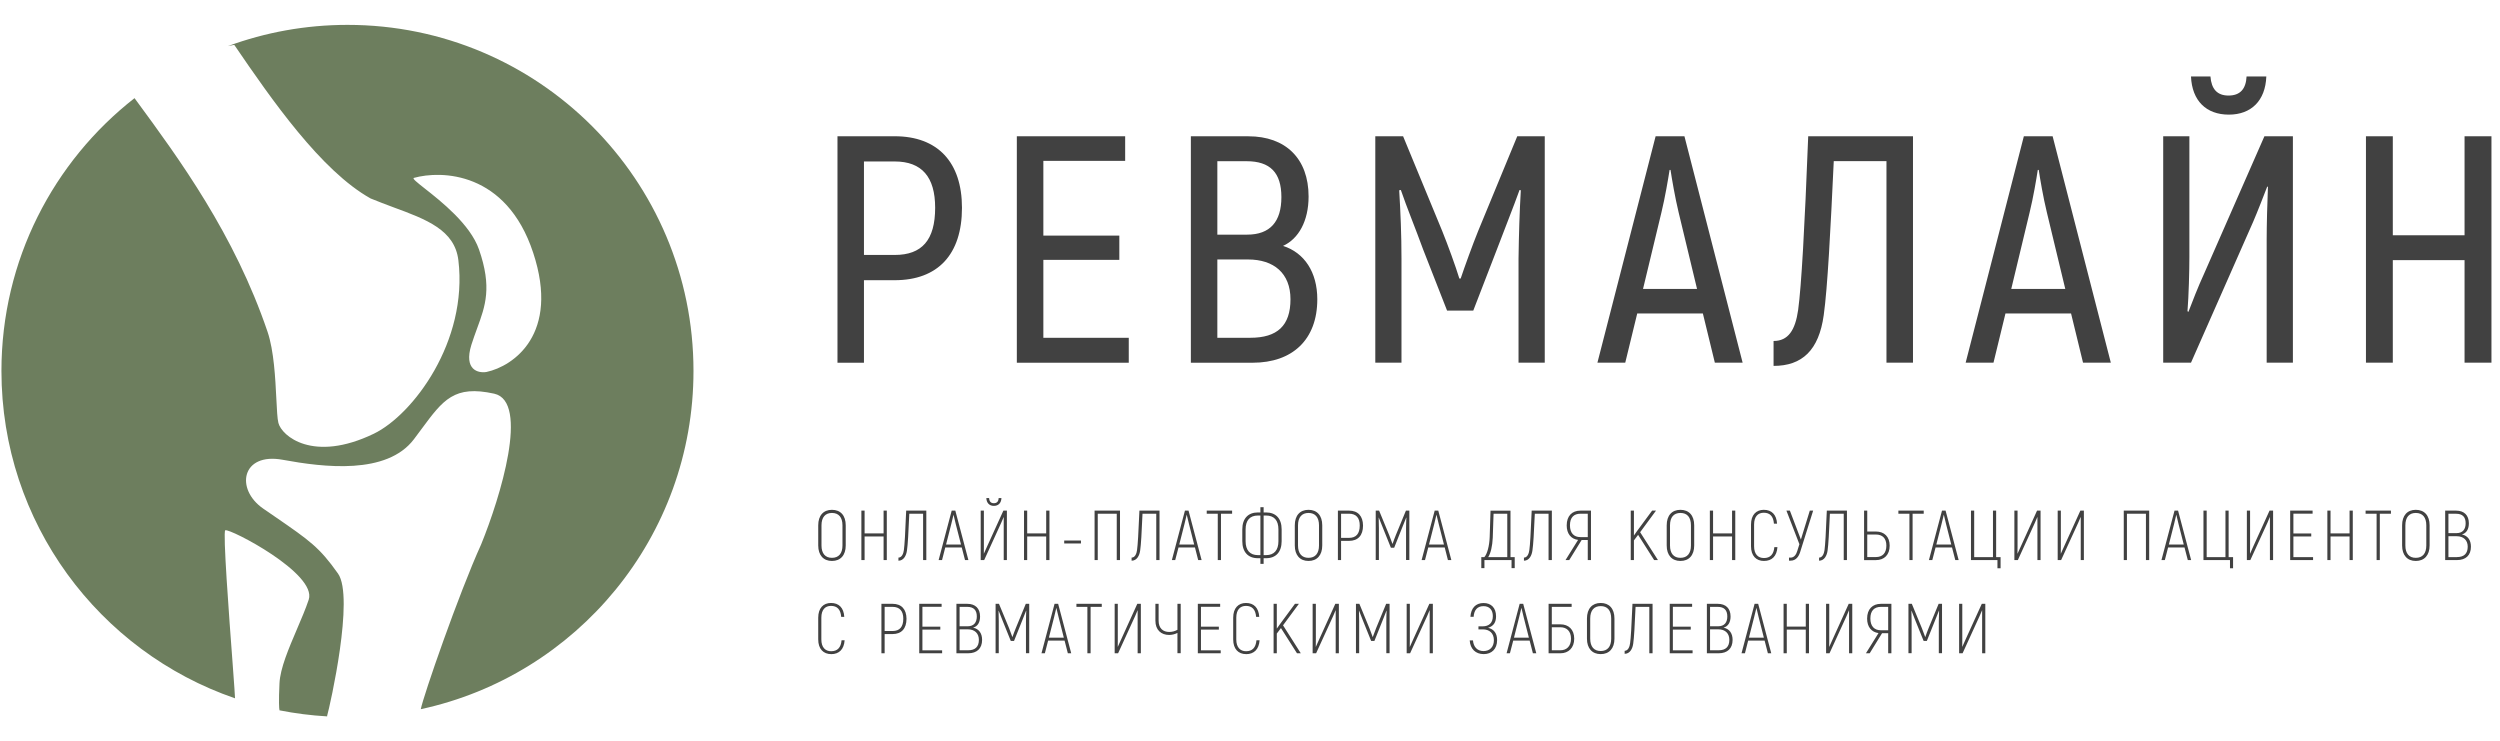
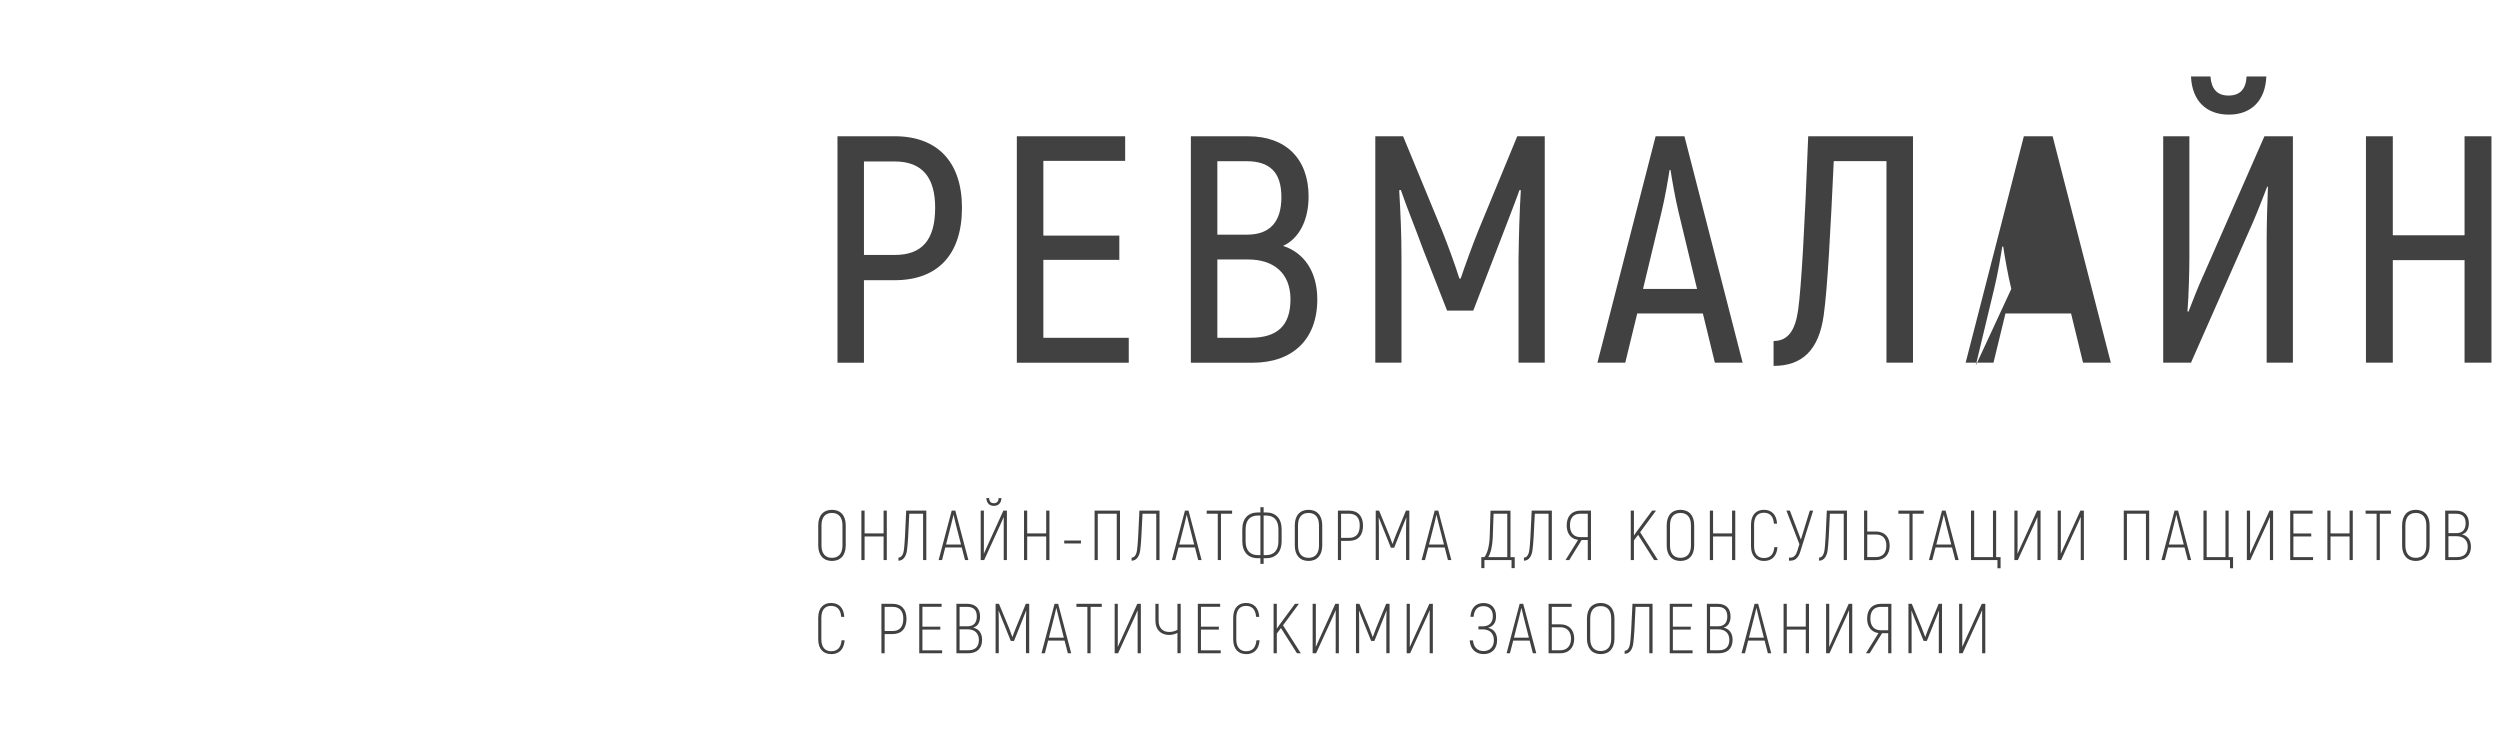
<svg xmlns="http://www.w3.org/2000/svg" xml:space="preserve" width="189" height="56" version="1.1" style="shape-rendering:geometricPrecision; text-rendering:geometricPrecision; image-rendering:optimizeQuality; fill-rule:evenodd; clip-rule:evenodd" viewBox="0 0 591 165.83">
  <defs>
    <style type="text/css">
   
    .fil0 {fill:#6D7E5E}
    .fil1 {fill:#414141;fill-rule:nonzero}
   
  </style>
  </defs>
  <g id="Слой_x0020_1">
-     <path class="fil0" d="M99.47 163.01c36.86,-7.95 64.47,-40.72 64.47,-79.96 0,-45.18 -36.62,-81.81 -81.79,-81.81 -9.94,0 -19.47,1.78 -28.28,5.02 1,-0.23 1.52,-0.28 1.52,-0.28 8.86,12.99 20.53,29.76 32.21,36.29 1.79,0.74 3.59,1.41 5.32,2.06 7.89,2.9 14.58,5.39 15.44,12.55 2.31,19.22 -10.77,36.56 -19.99,41.01 -14.36,6.93 -21.79,0.52 -22.56,-2.56 -0.25,-0.99 -0.35,-3.08 -0.48,-5.67 -0.24,-4.83 -0.57,-11.41 -2.08,-15.86 -7.82,-23.04 -20.92,-40.91 -30.92,-54.52l-0.53 -0.72c-19.15,14.97 -31.46,38.29 -31.46,64.49 0,35.87 23.09,66.35 55.22,77.39 0.02,-0.18 -0.22,-3.48 -0.56,-8.12 -0.87,-11.54 -2.34,-31.31 -1.75,-31.6 1.03,-0.52 21.79,10.24 19.73,16.4 -0.71,2.14 -1.74,4.54 -2.78,6.97 -1.95,4.56 -3.96,9.26 -4.13,12.77 -0.21,4.3 -0.1,6.06 0,6.4 0,0 0,0.02 0,0.02 3.67,0.73 7.44,1.21 11.26,1.43 -0.01,-0.05 -0.01,-0.11 0.01,-0.17 0.69,-2.43 6.47,-28.04 2.57,-33.58 -4.38,-6.21 -6.77,-7.85 -14.75,-13.35 -0.91,-0.62 -1.88,-1.28 -2.94,-2.02 -6.67,-4.61 -5.12,-13.33 4.61,-11.54 9.75,1.8 24.61,3.6 31.02,-4.86 0.65,-0.86 1.24,-1.66 1.81,-2.43 5.1,-6.89 7.71,-10.42 17.16,-8.34 8.41,1.85 1.45,24.52 -3.08,35.63 -5.28,11.63 -13.68,35.86 -14.27,38.96l0 0zm26.57 -107.91c-6.35,-19.27 -21.78,-19.48 -28.19,-17.69 -0.45,0.13 0.7,1.04 2.55,2.5 3.86,3.03 10.75,8.47 12.83,14.41 3.12,8.96 1.51,13.35 -0.44,18.66 -0.45,1.24 -0.92,2.52 -1.36,3.91 -1.84,5.94 1.63,6.74 3.59,6.4 6.32,-1.36 17.39,-8.92 11.02,-28.19l0 0z" />
-     <path class="fil1" d="M211.51 27.57c10.17,0 15.9,6.14 15.9,16.91 0,11.07 -5.73,17.12 -15.9,17.12l-7.27 0 0 19.51 -6.26 0 0 -53.53 13.53 0 0 0 0 -0.01zm0 28.06c6.43,0 9.56,-3.51 9.56,-11.16 0,-7.26 -3.13,-10.94 -9.56,-10.94l-7.27 0 0 22.1 7.27 0 0 0 0 0zm35.14 19.58l20.19 0 0 5.9 -26.46 0 0 -53.53 25.61 0 0 5.81 -19.34 0 0 17.66 17.96 0 0 5.74 -17.96 0 0 18.43 0 0 0 -0.01zm56.66 -21.72c5.04,1.61 8.1,6.2 8.1,12.62 0,9.56 -5.89,15 -15.29,15l-14.6 0 0 -53.53 13.61 0c8.79,0 14.22,5.28 14.22,14.23 0,5.81 -2.37,10.01 -6.04,11.68l0 0 0 0zm-8.64 -20.02l-6.89 0 0 17.36 7.04 0c5.43,0 8.1,-3.06 8.1,-8.87 0,-5.81 -2.67,-8.49 -8.25,-8.49l0 0zm0.91 41.74c6.35,0 9.49,-2.83 9.49,-9.1 0,-6.2 -3.98,-9.41 -10.02,-9.41l-7.27 0 0 18.51 7.8 0 0 0zm63.1 -47.64l6.5 0 0 53.53 -6.2 0 0 -24.55c0.08,-5.81 0.24,-10.99 0.54,-16.21l-0.3 -0.07c-1.46,4.06 -3.45,9.02 -5.36,14.07l-5.58 14.45 -6.19 0 -5.66 -14.45c-1.83,-5.04 -3.89,-10.01 -5.27,-14.07l-0.39 0.07c0.31,5.2 0.54,10.4 0.54,16.21l0 24.55 -6.19 0 0 -53.53 6.57 0 9.25 22.41c1.3,3.21 3.22,8.48 4.05,11.23l0.31 0c0.92,-2.75 2.83,-8.02 4.13,-11.23l9.25 -22.41 0 0 0 0zm46.71 53.53l-2.83 -11.63 -15.52 0 -2.83 11.63 -6.58 0 13.76 -53.53 6.81 0 13.76 53.53 -6.57 0 0 0 0 0zm-16.98 -17.44l12.77 0 -4.36 -18.12c-0.83,-3.44 -1.6,-7.95 -1.91,-10.01l-0.22 0c-0.32,2.06 -1.08,6.57 -1.92,10.01l-4.36 18.12 0 0zm39.05 -36.09l24.77 0 0 53.53 -6.27 0 0 -47.64 -12.46 0c-0.76,16.21 -1.46,29.9 -2.37,36.39 -1.15,8.34 -5.13,12.01 -11.86,12.01l0 -5.89c3.45,0 5.13,-2.53 5.81,-7.34 0.77,-5.66 1.53,-19.19 2.38,-41.06l0 0zm64.97 53.53l-2.83 -11.63 -15.51 0 -2.83 11.63 -6.58 0 13.76 -53.53 6.8 0 13.76 53.53 -6.57 0 0 0zm-16.96 -17.44l12.76 0 -4.36 -18.12c-0.84,-3.44 -1.61,-7.95 -1.91,-10.01l-0.23 0c-0.31,2.06 -1.07,6.57 -1.92,10.01l-4.35 18.12 0.01 0 0 0zm51.43 -41.2c-5.35,0 -8.71,-3.28 -8.95,-9.02l4.6 0c0.22,2.97 1.6,4.51 4.27,4.51 2.74,0 4.12,-1.54 4.27,-4.51l4.67 0c-0.22,5.74 -3.59,9.02 -8.86,9.02l-0.01 0 0.01 0zm-15.52 58.64l0 -53.53 6.19 0 0 28.53c0,3.21 -0.15,9.17 -0.45,12.83l0.22 0.16c0.85,-2.22 2.29,-5.96 3.74,-9.1l14.23 -32.42 6.73 0 0 53.53 -6.2 0 0 -29.14c0,-3.2 0.15,-9.09 0.3,-12.38l-0.15 -0.16c-0.77,2 -2.3,5.96 -3.36,8.41l-14.68 33.27 -6.57 0zm71.24 -53.53l6.36 0 0 53.53 -6.36 0 0 -24.25 -16.96 0 0 24.25 -6.35 0 0 -53.53 6.35 0 0 23.4 16.96 0 0 -23.4z" />
+     <path class="fil1" d="M211.51 27.57c10.17,0 15.9,6.14 15.9,16.91 0,11.07 -5.73,17.12 -15.9,17.12l-7.27 0 0 19.51 -6.26 0 0 -53.53 13.53 0 0 0 0 -0.01zm0 28.06c6.43,0 9.56,-3.51 9.56,-11.16 0,-7.26 -3.13,-10.94 -9.56,-10.94l-7.27 0 0 22.1 7.27 0 0 0 0 0zm35.14 19.58l20.19 0 0 5.9 -26.46 0 0 -53.53 25.61 0 0 5.81 -19.34 0 0 17.66 17.96 0 0 5.74 -17.96 0 0 18.43 0 0 0 -0.01zm56.66 -21.72c5.04,1.61 8.1,6.2 8.1,12.62 0,9.56 -5.89,15 -15.29,15l-14.6 0 0 -53.53 13.61 0c8.79,0 14.22,5.28 14.22,14.23 0,5.81 -2.37,10.01 -6.04,11.68l0 0 0 0zm-8.64 -20.02l-6.89 0 0 17.36 7.04 0c5.43,0 8.1,-3.06 8.1,-8.87 0,-5.81 -2.67,-8.49 -8.25,-8.49l0 0zm0.91 41.74c6.35,0 9.49,-2.83 9.49,-9.1 0,-6.2 -3.98,-9.41 -10.02,-9.41l-7.27 0 0 18.51 7.8 0 0 0zm63.1 -47.64l6.5 0 0 53.53 -6.2 0 0 -24.55c0.08,-5.81 0.24,-10.99 0.54,-16.21l-0.3 -0.07c-1.46,4.06 -3.45,9.02 -5.36,14.07l-5.58 14.45 -6.19 0 -5.66 -14.45c-1.83,-5.04 -3.89,-10.01 -5.27,-14.07l-0.39 0.07c0.31,5.2 0.54,10.4 0.54,16.21l0 24.55 -6.19 0 0 -53.53 6.57 0 9.25 22.41c1.3,3.21 3.22,8.48 4.05,11.23l0.31 0c0.92,-2.75 2.83,-8.02 4.13,-11.23l9.25 -22.41 0 0 0 0zm46.71 53.53l-2.83 -11.63 -15.52 0 -2.83 11.63 -6.58 0 13.76 -53.53 6.81 0 13.76 53.53 -6.57 0 0 0 0 0zm-16.98 -17.44l12.77 0 -4.36 -18.12c-0.83,-3.44 -1.6,-7.95 -1.91,-10.01l-0.22 0c-0.32,2.06 -1.08,6.57 -1.92,10.01l-4.36 18.12 0 0zm39.05 -36.09l24.77 0 0 53.53 -6.27 0 0 -47.64 -12.46 0c-0.76,16.21 -1.46,29.9 -2.37,36.39 -1.15,8.34 -5.13,12.01 -11.86,12.01l0 -5.89c3.45,0 5.13,-2.53 5.81,-7.34 0.77,-5.66 1.53,-19.19 2.38,-41.06l0 0zm64.97 53.53l-2.83 -11.63 -15.51 0 -2.83 11.63 -6.58 0 13.76 -53.53 6.8 0 13.76 53.53 -6.57 0 0 0zm-16.96 -17.44c-0.84,-3.44 -1.61,-7.95 -1.91,-10.01l-0.23 0c-0.31,2.06 -1.07,6.57 -1.92,10.01l-4.35 18.12 0.01 0 0 0zm51.43 -41.2c-5.35,0 -8.71,-3.28 -8.95,-9.02l4.6 0c0.22,2.97 1.6,4.51 4.27,4.51 2.74,0 4.12,-1.54 4.27,-4.51l4.67 0c-0.22,5.74 -3.59,9.02 -8.86,9.02l-0.01 0 0.01 0zm-15.52 58.64l0 -53.53 6.19 0 0 28.53c0,3.21 -0.15,9.17 -0.45,12.83l0.22 0.16c0.85,-2.22 2.29,-5.96 3.74,-9.1l14.23 -32.42 6.73 0 0 53.53 -6.2 0 0 -29.14c0,-3.2 0.15,-9.09 0.3,-12.38l-0.15 -0.16c-0.77,2 -2.3,5.96 -3.36,8.41l-14.68 33.27 -6.57 0zm71.24 -53.53l6.36 0 0 53.53 -6.36 0 0 -24.25 -16.96 0 0 24.25 -6.35 0 0 -53.53 6.35 0 0 23.4 16.96 0 0 -23.4z" />
    <path class="fil1" d="M196.67 127.97c-2,0 -3.24,-1.35 -3.24,-3.66l0 -4.76c0,-2.34 1.24,-3.67 3.24,-3.67 2.03,0 3.26,1.33 3.26,3.67l0 4.76c0,2.31 -1.23,3.66 -3.26,3.66zm0 -0.74c1.59,0 2.49,-1.02 2.49,-2.92l0 -4.76c0,-1.91 -0.9,-2.93 -2.49,-2.93 -1.57,0 -2.47,1.02 -2.47,2.93l0 4.76c0,1.9 0.9,2.92 2.47,2.92zm12.21 -11.16l0.76 0 0 11.69 -0.76 0 0 -5.58 -4.49 0 0 5.58 -0.76 0 0 -11.69 0.76 0 0 5.38 4.49 0 0 -5.38zm5.34 0l4.76 0 0 11.69 -0.76 0 0 -10.96 -3.26 0c-0.2,4.56 -0.35,7.3 -0.55,8.66 -0.15,1.21 -0.77,2.45 -2.02,2.45l0 -0.73c0.83,0 1.19,-1 1.29,-1.81 0.16,-1.18 0.33,-3.95 0.54,-9.29l0 -0.01 0 0zm13.91 11.69l-0.77 -2.98 -3.9 0 -0.76 2.98 -0.81 0 3.09 -11.69 0.86 0 3.09 11.69 -0.81 0 0.01 0 0 0zm-4.47 -3.68l3.52 0 -1.23 -4.79c-0.19,-0.81 -0.39,-1.7 -0.53,-2.23l-0.01 0c-0.13,0.53 -0.33,1.42 -0.54,2.23l-1.22 4.79 0.01 0zm11.28 -9.13c-1.06,0 -1.73,-0.71 -1.77,-1.85l0.66 0c0.03,0.79 0.4,1.22 1.11,1.22 0.74,0 1.11,-0.42 1.14,-1.22l0.66 0c-0.04,1.15 -0.71,1.85 -1.79,1.85l-0.01 0 0 0zm-3.1 12.81l0 -11.69 0.75 0 0 8.41c0,0.48 0,1.28 -0.01,1.76l0.01 0c0.19,-0.41 0.47,-1.06 0.73,-1.63l3.88 -8.54 0.83 0 0 11.69 -0.75 0 0 -8.45 0 -1.72 -0.01 0 -0.59 1.37 -4.02 8.8 -0.82 0 0 0 0 0zm15.48 -11.69l0.77 0 0 11.69 -0.77 0 0 -5.58 -4.49 0 0 5.58 -0.75 0 0 -11.69 0.75 0 0 5.38 4.49 0 0 -5.38zm4.26 7.76l0 -0.69 3.96 0 0 0.69 -3.96 0zm13.19 -7.76l0 11.69 -0.77 0 0 -10.96 -4.49 0 0 10.96 -0.75 0 0 -11.69 6.01 0 0 0 0 0zm4.59 0l4.75 0 0 11.69 -0.77 0 0 -10.96 -3.25 0c-0.2,4.56 -0.35,7.3 -0.55,8.66 -0.15,1.21 -0.77,2.45 -2.03,2.45l0 -0.73c0.84,0 1.19,-1 1.29,-1.81 0.17,-1.18 0.33,-3.95 0.56,-9.29l0 -0.01 0 0zm13.89 11.69l-0.76 -2.98 -3.89 0 -0.78 2.98 -0.79 0 3.09 -11.69 0.85 0 3.09 11.69 -0.81 0 0 0zm-4.47 -3.68l3.52 0 -1.21 -4.79c-0.21,-0.81 -0.41,-1.7 -0.54,-2.23l-0.02 0c-0.13,0.53 -0.33,1.42 -0.53,2.23l-1.22 4.79 0 0zm12.49 -8.01l0 0.73 -2.63 0 0 10.96 -0.76 0 0 -10.96 -2.61 0 0 -0.73 6 0 0 0zm6.69 12.58l0 -1.33 -0.6 0c-2.31,0 -3.68,-1.47 -3.68,-4.03l0 -2.79c0,-2.55 1.37,-4 3.68,-4l0.6 0 0 -1.24 0.76 0 0 1.24 0.58 0c2.32,0 3.68,1.45 3.68,4l0 2.79c0,2.56 -1.36,4.03 -3.68,4.03l-0.58 0 0 1.33 -0.76 0zm-0.6 -2.06l0.6 0 0 -9.36 -0.6 0c-1.88,0 -2.9,1.14 -2.9,3.28l0 2.78c0,2.14 1.02,3.3 2.9,3.3l0 0 0 0zm1.36 0l0.58 0c1.9,0 2.92,-1.16 2.92,-3.3l0 -2.79c0,-2.13 -1.02,-3.27 -2.92,-3.27l-0.58 0 0 9.35 0 0.01 0 0zm10.61 1.38c-2.01,0 -3.24,-1.35 -3.24,-3.66l0 -4.76c0,-2.34 1.23,-3.67 3.24,-3.67 2.01,0 3.25,1.33 3.25,3.67l0 4.76c0,2.31 -1.24,3.66 -3.25,3.66zm0 -0.74c1.58,0 2.48,-1.02 2.48,-2.92l0 -4.76c0,-1.91 -0.9,-2.93 -2.48,-2.93 -1.57,0 -2.48,1.02 -2.48,2.93l0 4.76c0,1.9 0.91,2.92 2.48,2.92zm9.59 -11.16c2.11,0 3.28,1.29 3.3,3.53 0,2.34 -1.19,3.62 -3.3,3.62l-1.89 0 0 4.54 -0.75 0 0 -11.69 2.64 0zm0 6.44c1.67,0 2.52,-0.99 2.52,-2.91 0.02,-1.81 -0.85,-2.8 -2.52,-2.8l-1.89 0 0 5.71 1.89 0zm13.44 -6.44l0.81 0 0 11.68 -0.78 0 0 -7.53c0,-0.9 0.04,-1.7 0.08,-2.48l-0.04 -0.02c-0.25,0.65 -0.58,1.47 -0.92,2.28l-1.93 4.85 -0.77 0 -1.95 -4.85c-0.33,-0.81 -0.66,-1.63 -0.91,-2.28l-0.03 0.02c0.03,0.78 0.05,1.58 0.05,2.48l0 7.53 -0.75 0 0 -11.68 0.8 0 2.37 5.75c0.25,0.62 0.57,1.52 0.78,2.09l0.04 0c0.2,-0.57 0.52,-1.47 0.78,-2.09l2.37 -5.75 0 0zm9.93 11.69l-0.76 -2.98 -3.89 0 -0.77 2.98 -0.8 0 3.09 -11.69 0.85 0 3.09 11.69 -0.81 0 0 0zm-4.47 -3.68l3.53 0 -1.22 -4.79c-0.2,-0.81 -0.41,-1.7 -0.54,-2.23l-0.02 0c-0.13,0.53 -0.33,1.42 -0.53,2.23l-1.22 4.79 0 0 0 0zm19.26 2.99l1 0 0 2.59 -0.75 0 0 -1.9 -6.41 0 0 1.9 -0.74 0 0 -2.59 0.71 0c0.67,-0.72 1.2,-2.64 1.27,-4.74l0.2 -6.25 4.72 0 0 10.99 0 0zm-0.76 0l0 -10.27 -3.24 0 -0.19 5.68c-0.09,1.98 -0.48,3.65 -1.08,4.59l4.5 0 0.01 0zm5.78 -11l4.76 0 0 11.69 -0.78 0 0 -10.96 -3.25 0c-0.2,4.56 -0.35,7.3 -0.56,8.66 -0.15,1.21 -0.76,2.45 -2.01,2.45l0 -0.73c0.83,0 1.18,-1 1.28,-1.81 0.17,-1.18 0.33,-3.95 0.55,-9.29l0.01 -0.01 0 0zm7.99 11.69l2.97 -4.77c-1.66,-0.21 -2.69,-1.45 -2.69,-3.42 0,-2.26 1.28,-3.5 3.25,-3.5l2.49 0 0 11.69 -0.76 0 0 -4.74 -1.45 0 -2.93 4.74 -0.88 0 0 0zm3.51 -5.43l1.75 0 0 -5.53 -1.73 0c-1.57,0 -2.48,0.89 -2.48,2.74 0,1.82 0.91,2.79 2.46,2.79zm17.44 5.43l-3.79 -5.96 -0.99 1.31 0 4.65 -0.75 0 0 -11.69 0.75 0 0 5.88 0.73 -1.04 3.57 -4.84 0.92 0 -3.75 5.1 4.21 6.59 -0.9 0 0 0zm6.21 0.21c-2,0 -3.24,-1.35 -3.24,-3.66l0 -4.76c0,-2.34 1.24,-3.67 3.24,-3.67 2.03,0 3.26,1.33 3.26,3.67l0 4.76c0,2.31 -1.23,3.66 -3.26,3.66zm0 -0.74c1.6,0 2.49,-1.02 2.49,-2.92l0 -4.76c0,-1.91 -0.89,-2.93 -2.49,-2.93 -1.57,0 -2.46,1.02 -2.46,2.93l0 4.76c0,1.9 0.89,2.92 2.46,2.92zm12.21 -11.16l0.76 0 0 11.69 -0.76 0 0 -5.58 -4.49 0 0 5.58 -0.76 0 0 -11.69 0.76 0 0 5.38 4.49 0 0 -5.38zm7.54 11.9c-1.82,0 -3.06,-1.2 -3.06,-3.48l0 -5.13c0,-2.28 1.22,-3.48 3.02,-3.48 1.87,0 3.01,1.13 3.14,3.28l-0.74 0c-0.13,-1.77 -0.96,-2.59 -2.4,-2.59 -1.37,0 -2.29,0.89 -2.29,2.79l0 5.13c0,1.9 0.94,2.79 2.33,2.79 1.47,0 2.3,-0.84 2.46,-2.58l0.73 0c-0.15,2.12 -1.29,3.27 -3.19,3.27l0 0 0 0zm10.84 -11.9l0.79 0 -3.07 9.79c-0.31,0.99 -0.96,2.04 -2.24,2.04l-0.4 0 0 -0.72 0.38 0c0.89,0 1.35,-0.82 1.57,-1.55l0.51 -1.62 -3.07 -7.94 0.82 0 2.6 6.84 2.11 -6.84 0 0zm4.02 0l4.76 0 0 11.69 -0.76 0 0 -10.96 -3.27 0c-0.2,4.56 -0.35,7.3 -0.54,8.66 -0.15,1.21 -0.77,2.45 -2.02,2.45l0 -0.73c0.83,0 1.18,-1 1.29,-1.81 0.16,-1.18 0.33,-3.95 0.54,-9.29l0 -0.01 0 0zm8.81 11.69l0 -11.69 0.75 0 0 4.94 2.03 0c2,0 3.27,1.22 3.27,3.34 0,2.17 -1.27,3.42 -3.27,3.42l-2.78 0 0 0 0 -0.01zm0.75 -0.71l2.03 0c1.57,0 2.49,-0.92 2.49,-2.71 0,-1.73 -0.92,-2.62 -2.49,-2.62l-2.03 0 0 5.33zm13.35 -10.98l0 0.73 -2.63 0 0 10.96 -0.75 0 0 -10.96 -2.61 0 0 -0.73 6 0 -0.01 0 0 0zm7.46 11.69l-0.77 -2.98 -3.89 0 -0.77 2.98 -0.8 0 3.09 -11.69 0.85 0 3.09 11.69 -0.8 0zm-4.47 -3.68l3.52 0 -1.22 -4.79c-0.2,-0.81 -0.4,-1.7 -0.53,-2.23l-0.02 0c-0.13,0.53 -0.34,1.42 -0.54,2.23l-1.22 4.79 0.01 0zm14.44 5.61l0 -1.93 -6.26 0 0 -11.69 0.76 0 0 10.99 4.44 0 0 -10.99 0.75 0 0 10.99 1.05 0 0 2.64 -0.74 0 0 -0.01zm4 -1.93l0 -11.69 0.75 0 0 8.41c0,0.48 0,1.28 -0.02,1.76l0.02 0c0.19,-0.41 0.47,-1.06 0.74,-1.63l3.87 -8.54 0.83 0 0 11.69 -0.74 0 0 -8.45 0 -1.72 -0.02 0 -0.59 1.37 -4.02 8.8 -0.82 0 0 0 0 0zm10.24 0l0 -11.69 0.75 0 0 8.41c0,0.48 0,1.28 -0.02,1.76l0.02 0c0.19,-0.41 0.47,-1.06 0.73,-1.63l3.88 -8.54 0.83 0 0 11.69 -0.74 0 0 -8.45 0 -1.72 -0.02 0 -0.59 1.37 -4.03 8.8 -0.81 0 0 0 0 0zm21.63 -11.69l0 11.69 -0.77 0 0 -10.96 -4.49 0 0 10.96 -0.75 0 0 -11.69 6.01 0 0 0 0 0zm9.13 11.69l-0.78 -2.98 -3.88 0 -0.77 2.98 -0.8 0 3.09 -11.69 0.84 0 3.09 11.69 -0.79 0 0 0zm-4.48 -3.68l3.52 0 -1.22 -4.79c-0.2,-0.81 -0.4,-1.7 -0.53,-2.23l-0.02 0c-0.13,0.53 -0.33,1.42 -0.53,2.23l-1.22 4.79 0 0 0 0zm14.45 5.61l0 -1.93 -6.27 0 0 -11.69 0.76 0 0 10.99 4.44 0 0 -10.99 0.75 0 0 10.99 1.05 0 0 2.64 -0.73 0 0 -0.01zm3.99 -1.93l0 -11.69 0.76 0 0 8.41c0,0.48 0,1.28 -0.02,1.76l0.02 0c0.18,-0.41 0.46,-1.06 0.72,-1.63l3.88 -8.54 0.84 0 0 11.69 -0.75 0 0 -8.45 0 -1.72 -0.02 0 -0.58 1.37 -4.03 8.8 -0.83 0 0 0 0.01 0zm11 -0.69l4.65 0 0 0.69 -5.41 0 0 -11.69 5.3 0 0 0.72 -4.54 0 0 4.68 4.22 0 0 0.71 -4.22 0 0 4.9 0 0 0 -0.01zm13.28 -11l0.76 0 0 11.69 -0.76 0 0 -5.58 -4.5 0 0 5.58 -0.75 0 0 -11.69 0.75 0 0 5.38 4.5 0 0 -5.38zm9.78 0l0 0.73 -2.63 0 0 10.96 -0.76 0 0 -10.96 -2.6 0 0 -0.73 5.99 0zm5.87 11.9c-2,0 -3.23,-1.35 -3.23,-3.66l0 -4.76c0,-2.34 1.23,-3.67 3.23,-3.67 2.03,0 3.27,1.33 3.27,3.67l0 4.76c0,2.31 -1.24,3.66 -3.27,3.66zm0 -0.74c1.6,0 2.49,-1.02 2.49,-2.92l0 -4.76c0,-1.91 -0.89,-2.93 -2.49,-2.93 -1.57,0 -2.46,1.02 -2.46,2.93l0 4.76c0,1.9 0.89,2.92 2.46,2.92zm10.91 -5.53c1.42,0.31 2.13,1.39 2.13,2.89 0,2.06 -1.24,3.17 -3.3,3.17l-2.79 0 0 -11.69 2.58 0c1.9,0 3.02,1.09 3.02,2.99 0,1.37 -0.55,2.34 -1.65,2.64l0 0 0.01 0zm-1.37 -4.9l-1.82 0 0 4.59 1.9 0c1.49,0 2.17,-0.92 2.17,-2.33 0,-1.51 -0.76,-2.25 -2.25,-2.25l0 -0.01zm0.21 10.25c1.64,0 2.53,-0.81 2.53,-2.46 0,-1.5 -0.96,-2.47 -2.63,-2.47l-1.93 0 0 4.94 2.03 0 0 -0.01zm-384.35 22.94c-1.82,0 -3.06,-1.2 -3.06,-3.47l0 -5.14c0,-2.28 1.22,-3.48 3.02,-3.48 1.87,0 3.01,1.14 3.14,3.28l-0.73 0c-0.13,-1.76 -0.97,-2.59 -2.41,-2.59 -1.37,0 -2.28,0.9 -2.28,2.79l0 5.14c0,1.88 0.93,2.79 2.32,2.79 1.47,0 2.31,-0.85 2.46,-2.59l0.72 0c-0.14,2.12 -1.28,3.28 -3.18,3.28l0 -0.01 0 0zm14.52 -11.89c2.1,0 3.27,1.29 3.29,3.53 0,2.33 -1.19,3.62 -3.29,3.62l-1.88 0 0 4.54 -0.76 0 0 -11.69 2.64 0zm0 6.43c1.67,0 2.53,-0.98 2.53,-2.9 0.01,-1.82 -0.86,-2.81 -2.53,-2.81l-1.88 0 0 5.71 1.88 0 0 0zm7.05 4.56l4.66 0 0 0.7 -5.41 0 0 -11.69 5.29 0 0 0.71 -4.54 0 0 4.69 4.23 0 0 0.69 -4.23 0 0 4.9 0 0zm11.98 -5.36c1.42,0.3 2.13,1.38 2.13,2.89 0,2.06 -1.24,3.17 -3.28,3.17l-2.79 0 0 -11.69 2.57 0c1.9,0 3.02,1.09 3.02,2.99 0,1.37 -0.54,2.34 -1.65,2.64l0 0zm-1.37 -4.91l-1.82 0 0 4.59 1.9 0c1.49,0 2.17,-0.92 2.17,-2.32 0,-1.52 -0.76,-2.27 -2.25,-2.27l0 0zm0.22 10.26c1.63,0 2.52,-0.81 2.52,-2.46 0,-1.51 -0.96,-2.49 -2.62,-2.49l-1.94 0 0 4.95 2.04 0zm13.61 -10.98l0.81 0 0 11.67 -0.77 0 0 -7.53c0,-0.89 0.04,-1.7 0.07,-2.49l-0.04 -0.02c-0.25,0.66 -0.58,1.47 -0.91,2.3l-1.94 4.84 -0.77 0 -1.95 -4.84c-0.33,-0.83 -0.66,-1.64 -0.91,-2.3l-0.03 0.02c0.03,0.79 0.05,1.6 0.05,2.49l0 7.53 -0.75 0 0 -11.67 0.8 0 2.38 5.74c0.24,0.63 0.56,1.52 0.78,2.1l0.03 0c0.2,-0.58 0.52,-1.47 0.79,-2.1l2.36 -5.74 0 0zm9.94 11.69l-0.77 -2.99 -3.89 0 -0.77 2.99 -0.8 0 3.09 -11.69 0.85 0 3.09 11.69 -0.8 0zm-4.48 -3.69l3.53 0 -1.22 -4.79c-0.2,-0.8 -0.41,-1.69 -0.54,-2.22l-0.02 0c-0.13,0.53 -0.33,1.43 -0.53,2.22l-1.22 4.79 0 0 0 0zm12.5 -8l0 0.72 -2.64 0 0 10.97 -0.76 0 0 -10.97 -2.59 0 0 -0.72 5.99 0zm3.05 11.69l0 -11.69 0.74 0 0 8.4c0,0.48 0,1.27 -0.01,1.75l0.01 0.02c0.18,-0.42 0.47,-1.06 0.74,-1.64l3.87 -8.53 0.84 0 0 11.69 -0.76 0 0 -8.46 0 -1.71 -0.01 0 -0.58 1.37 -4.03 8.8 -0.81 0 0 0 0 0zm14.84 -11.69l0.77 0 0 11.67 -0.77 0 0 -4.79c-0.59,0.3 -1.3,0.48 -1.94,0.48 -1.92,0 -3.27,-1.18 -3.27,-3.37l0 -3.99 0.76 0 0 3.99c0,1.79 1.04,2.66 2.51,2.66 0.64,0 1.29,-0.15 1.94,-0.51l0 -6.14 0 0zm5.57 10.99l4.66 0 0 0.7 -5.41 0 0 -11.69 5.28 0 0 0.71 -4.54 0 0 4.69 4.23 0 0 0.69 -4.23 0 0 4.9 0.01 0zm10.66 0.9c-1.83,0 -3.05,-1.2 -3.05,-3.47l0 -5.14c0,-2.28 1.22,-3.48 3.02,-3.48 1.87,0 3,1.14 3.14,3.28l-0.74 0c-0.14,-1.76 -0.97,-2.59 -2.4,-2.59 -1.37,0 -2.29,0.9 -2.29,2.79l0 5.14c0,1.88 0.94,2.79 2.32,2.79 1.47,0 2.3,-0.85 2.45,-2.59l0.74 0c-0.15,2.12 -1.29,3.28 -3.19,3.28l0 -0.01 0 0zm12.03 -0.2l-3.79 -5.96 -0.98 1.3 0 4.66 -0.76 0 0 -11.69 0.76 0 0 5.86 0.73 -1.03 3.56 -4.83 0.93 0 -3.75 5.08 4.2 6.61 -0.9 0 0 0 0 0zm3.7 0l0 -11.69 0.76 0 0 8.4c0,0.48 0,1.27 -0.02,1.75l0.02 0.02c0.18,-0.42 0.46,-1.06 0.73,-1.64l3.87 -8.53 0.84 0 0 11.69 -0.75 0 0 -8.46 0 -1.71 -0.02 0 -0.58 1.37 -4.03 8.8 -0.82 0zm17.39 -11.69l0.8 0 0 11.67 -0.77 0 0 -7.53c0,-0.89 0.03,-1.7 0.07,-2.49l-0.04 -0.02c-0.25,0.66 -0.58,1.47 -0.91,2.3l-1.94 4.84 -0.77 0 -1.95 -4.84c-0.32,-0.83 -0.65,-1.64 -0.9,-2.3l-0.03 0.02c0.03,0.79 0.05,1.6 0.05,2.49l0 7.53 -0.76 0 0 -11.67 0.81 0 2.36 5.74c0.26,0.63 0.56,1.52 0.78,2.1l0.03 0c0.2,-0.58 0.53,-1.47 0.79,-2.1l2.37 -5.74 0.01 0zm4.84 11.69l0 -11.69 0.75 0 0 8.4c0,0.48 0,1.27 -0.02,1.75l0.02 0.02c0.18,-0.42 0.46,-1.06 0.74,-1.64l3.87 -8.53 0.83 0 0 11.69 -0.75 0 0 -8.46 0 -1.71 -0.02 0 -0.58 1.37 -4.03 8.8 -0.81 0 0 0zm19.23 -6.03c1.47,0.35 2.15,1.4 2.15,2.92 0,2.1 -1.29,3.31 -3.17,3.31 -1.94,0 -3.19,-1.25 -3.31,-3.25l0.77 0c0.13,1.58 1.05,2.53 2.5,2.53 1.47,0 2.45,-0.96 2.45,-2.56 0,-1.7 -1.08,-2.57 -2.63,-2.57l-1.02 0 0 -0.72 1.02 0c1.44,0 2.38,-0.78 2.38,-2.4 0,-1.52 -0.83,-2.37 -2.21,-2.37 -1.44,0 -2.23,0.91 -2.33,2.52l-0.76 0c0.12,-2.02 1.22,-3.26 3.1,-3.26 1.79,0 2.96,1.12 2.96,3.15 0,1.37 -0.55,2.32 -1.9,2.71l0 0 0 -0.01zm10.61 6.03l-0.77 -2.99 -3.88 0 -0.78 2.99 -0.79 0 3.09 -11.69 0.84 0 3.09 11.69 -0.8 0 0 0zm-4.47 -3.69l3.52 0 -1.22 -4.79c-0.2,-0.8 -0.4,-1.69 -0.53,-2.22l-0.02 0c-0.13,0.53 -0.33,1.43 -0.54,2.22l-1.21 4.79 0 0zm10.99 -3.15c1.88,0 3.25,1.2 3.25,3.39 0,2.19 -1.37,3.45 -3.25,3.45l-2.81 0 0 -11.69 5.45 0 0 0.72 -4.69 0 0 4.13 2.05 0zm0 6.13c1.43,0 2.49,-0.93 2.49,-2.74 0,-1.81 -1.06,-2.7 -2.49,-2.7l-2.05 0 0 5.44 2.05 0zm9.51 0.91c-2.01,0 -3.25,-1.35 -3.25,-3.65l0 -4.76c0,-2.34 1.24,-3.68 3.25,-3.68 2.02,0 3.25,1.34 3.25,3.68l0 4.76c0,2.3 -1.23,3.65 -3.25,3.65zm0 -0.73c1.59,0 2.48,-1.02 2.48,-2.92l0 -4.76c0,-1.92 -0.89,-2.94 -2.48,-2.94 -1.57,0 -2.48,1.01 -2.48,2.94l0 4.76c0,1.9 0.91,2.92 2.48,2.92zm7.51 -11.16l4.75 0 0 11.69 -0.77 0 0 -10.97 -3.25 0c-0.2,4.56 -0.35,7.3 -0.55,8.67 -0.15,1.2 -0.77,2.43 -2.03,2.43l0 -0.71c0.84,0 1.19,-1.01 1.29,-1.82 0.17,-1.17 0.33,-3.94 0.56,-9.29l0 0 0 0zm9.55 10.99l4.66 0 0 0.7 -5.4 0 0 -11.69 5.29 0 0 0.71 -4.55 0 0 4.69 4.23 0 0 0.69 -4.23 0 0 4.9 0 0zm11.98 -5.36c1.42,0.3 2.14,1.38 2.14,2.89 0,2.06 -1.25,3.17 -3.28,3.17l-2.8 0 0 -11.69 2.57 0c1.91,0 3.03,1.09 3.03,2.99 0,1.37 -0.56,2.34 -1.66,2.64l0 0 0 0zm-1.37 -4.91l-1.82 0 0 4.59 1.91 0c1.49,0 2.17,-0.92 2.17,-2.32 0,-1.52 -0.76,-2.27 -2.26,-2.27l0 0zm0.23 10.26c1.63,0 2.51,-0.81 2.51,-2.46 0,-1.51 -0.94,-2.49 -2.61,-2.49l-1.95 0 0 4.95 2.05 0 0 0zm11.62 0.71l-0.77 -2.99 -3.89 0 -0.76 2.99 -0.81 0 3.09 -11.69 0.85 0 3.09 11.69 -0.8 0 0 0zm-4.48 -3.69l3.53 0 -1.22 -4.79c-0.2,-0.8 -0.4,-1.69 -0.53,-2.22l-0.02 0c-0.13,0.53 -0.34,1.43 -0.54,2.22l-1.22 4.79 0 0 0 0zm13.44 -8l0.76 0 0 11.69 -0.76 0 0 -5.6 -4.49 0 0 5.6 -0.76 0 0 -11.69 0.76 0 0 5.38 4.49 0 0 -5.38zm4.8 11.69l0 -11.69 0.75 0 0 8.4c0,0.48 0,1.27 -0.02,1.75l0.02 0.02c0.18,-0.42 0.47,-1.06 0.74,-1.64l3.86 -8.53 0.84 0 0 11.69 -0.76 0 0 -8.46 0 -1.71 -0.01 0 -0.58 1.37 -4.03 8.8 -0.81 0 0 0 0 0zm9.42 0l2.97 -4.77c-1.65,-0.22 -2.69,-1.46 -2.69,-3.43 0,-2.25 1.29,-3.49 3.26,-3.49l2.48 0 0 11.69 -0.76 0 0 -4.74 -1.45 0 -2.92 4.74 -0.89 0 0 0zm3.52 -5.44l1.74 0 0 -5.53 -1.72 0c-1.57,0 -2.49,0.91 -2.49,2.74 0,1.82 0.92,2.79 2.47,2.79zm13.67 -6.25l0.8 0 0 11.67 -0.76 0 0 -7.53c0,-0.89 0.03,-1.7 0.06,-2.49l-0.03 -0.02c-0.25,0.66 -0.58,1.47 -0.92,2.3l-1.94 4.84 -0.76 0 -1.96 -4.84c-0.31,-0.83 -0.65,-1.64 -0.9,-2.3l-0.03 0.02c0.03,0.79 0.05,1.6 0.05,2.49l0 7.53 -0.75 0 0 -11.67 0.8 0 2.37 5.74c0.25,0.63 0.57,1.52 0.79,2.1l0.03 0c0.2,-0.58 0.51,-1.47 0.78,-2.1l2.37 -5.74zm4.84 11.69l0 -11.69 0.75 0 0 8.4c0,0.48 0,1.27 -0.01,1.75l0.01 0.02c0.19,-0.42 0.47,-1.06 0.73,-1.64l3.88 -8.53 0.83 0 0 11.69 -0.75 0 0 -8.46 0 -1.71 -0.01 0 -0.59 1.37 -4.02 8.8 -0.82 0 0 0 0 0z" />
  </g>
</svg>